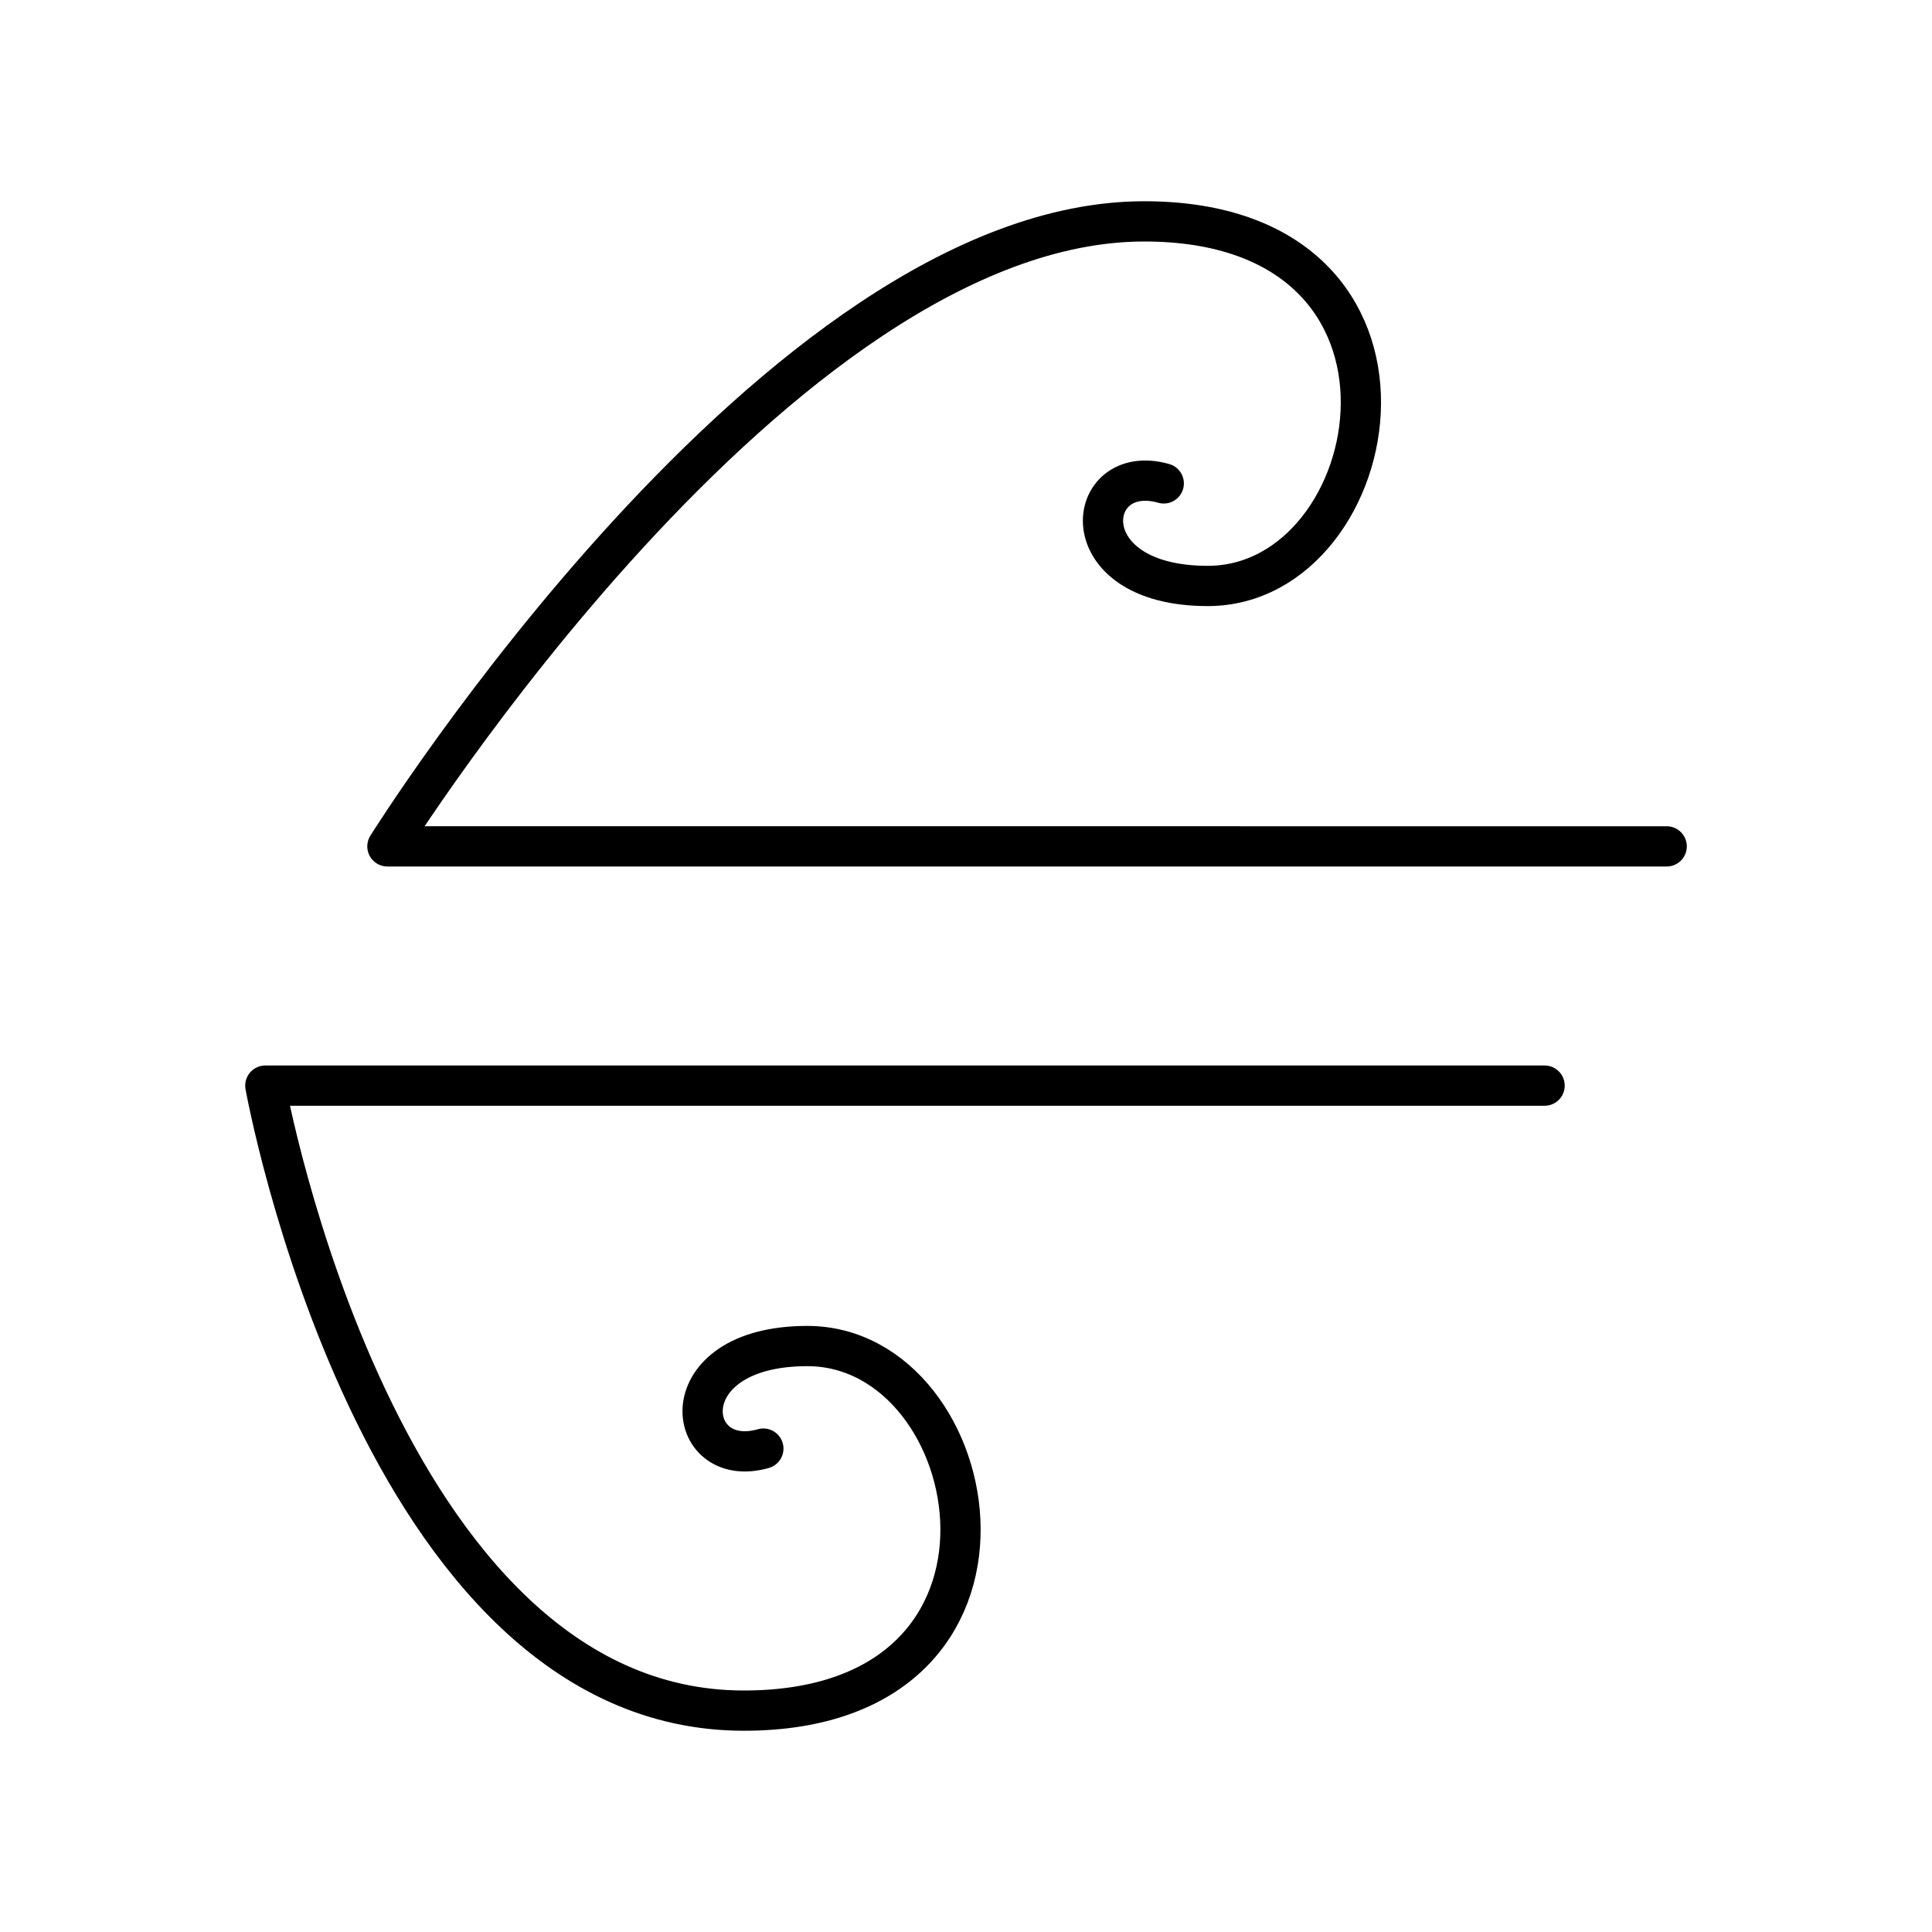
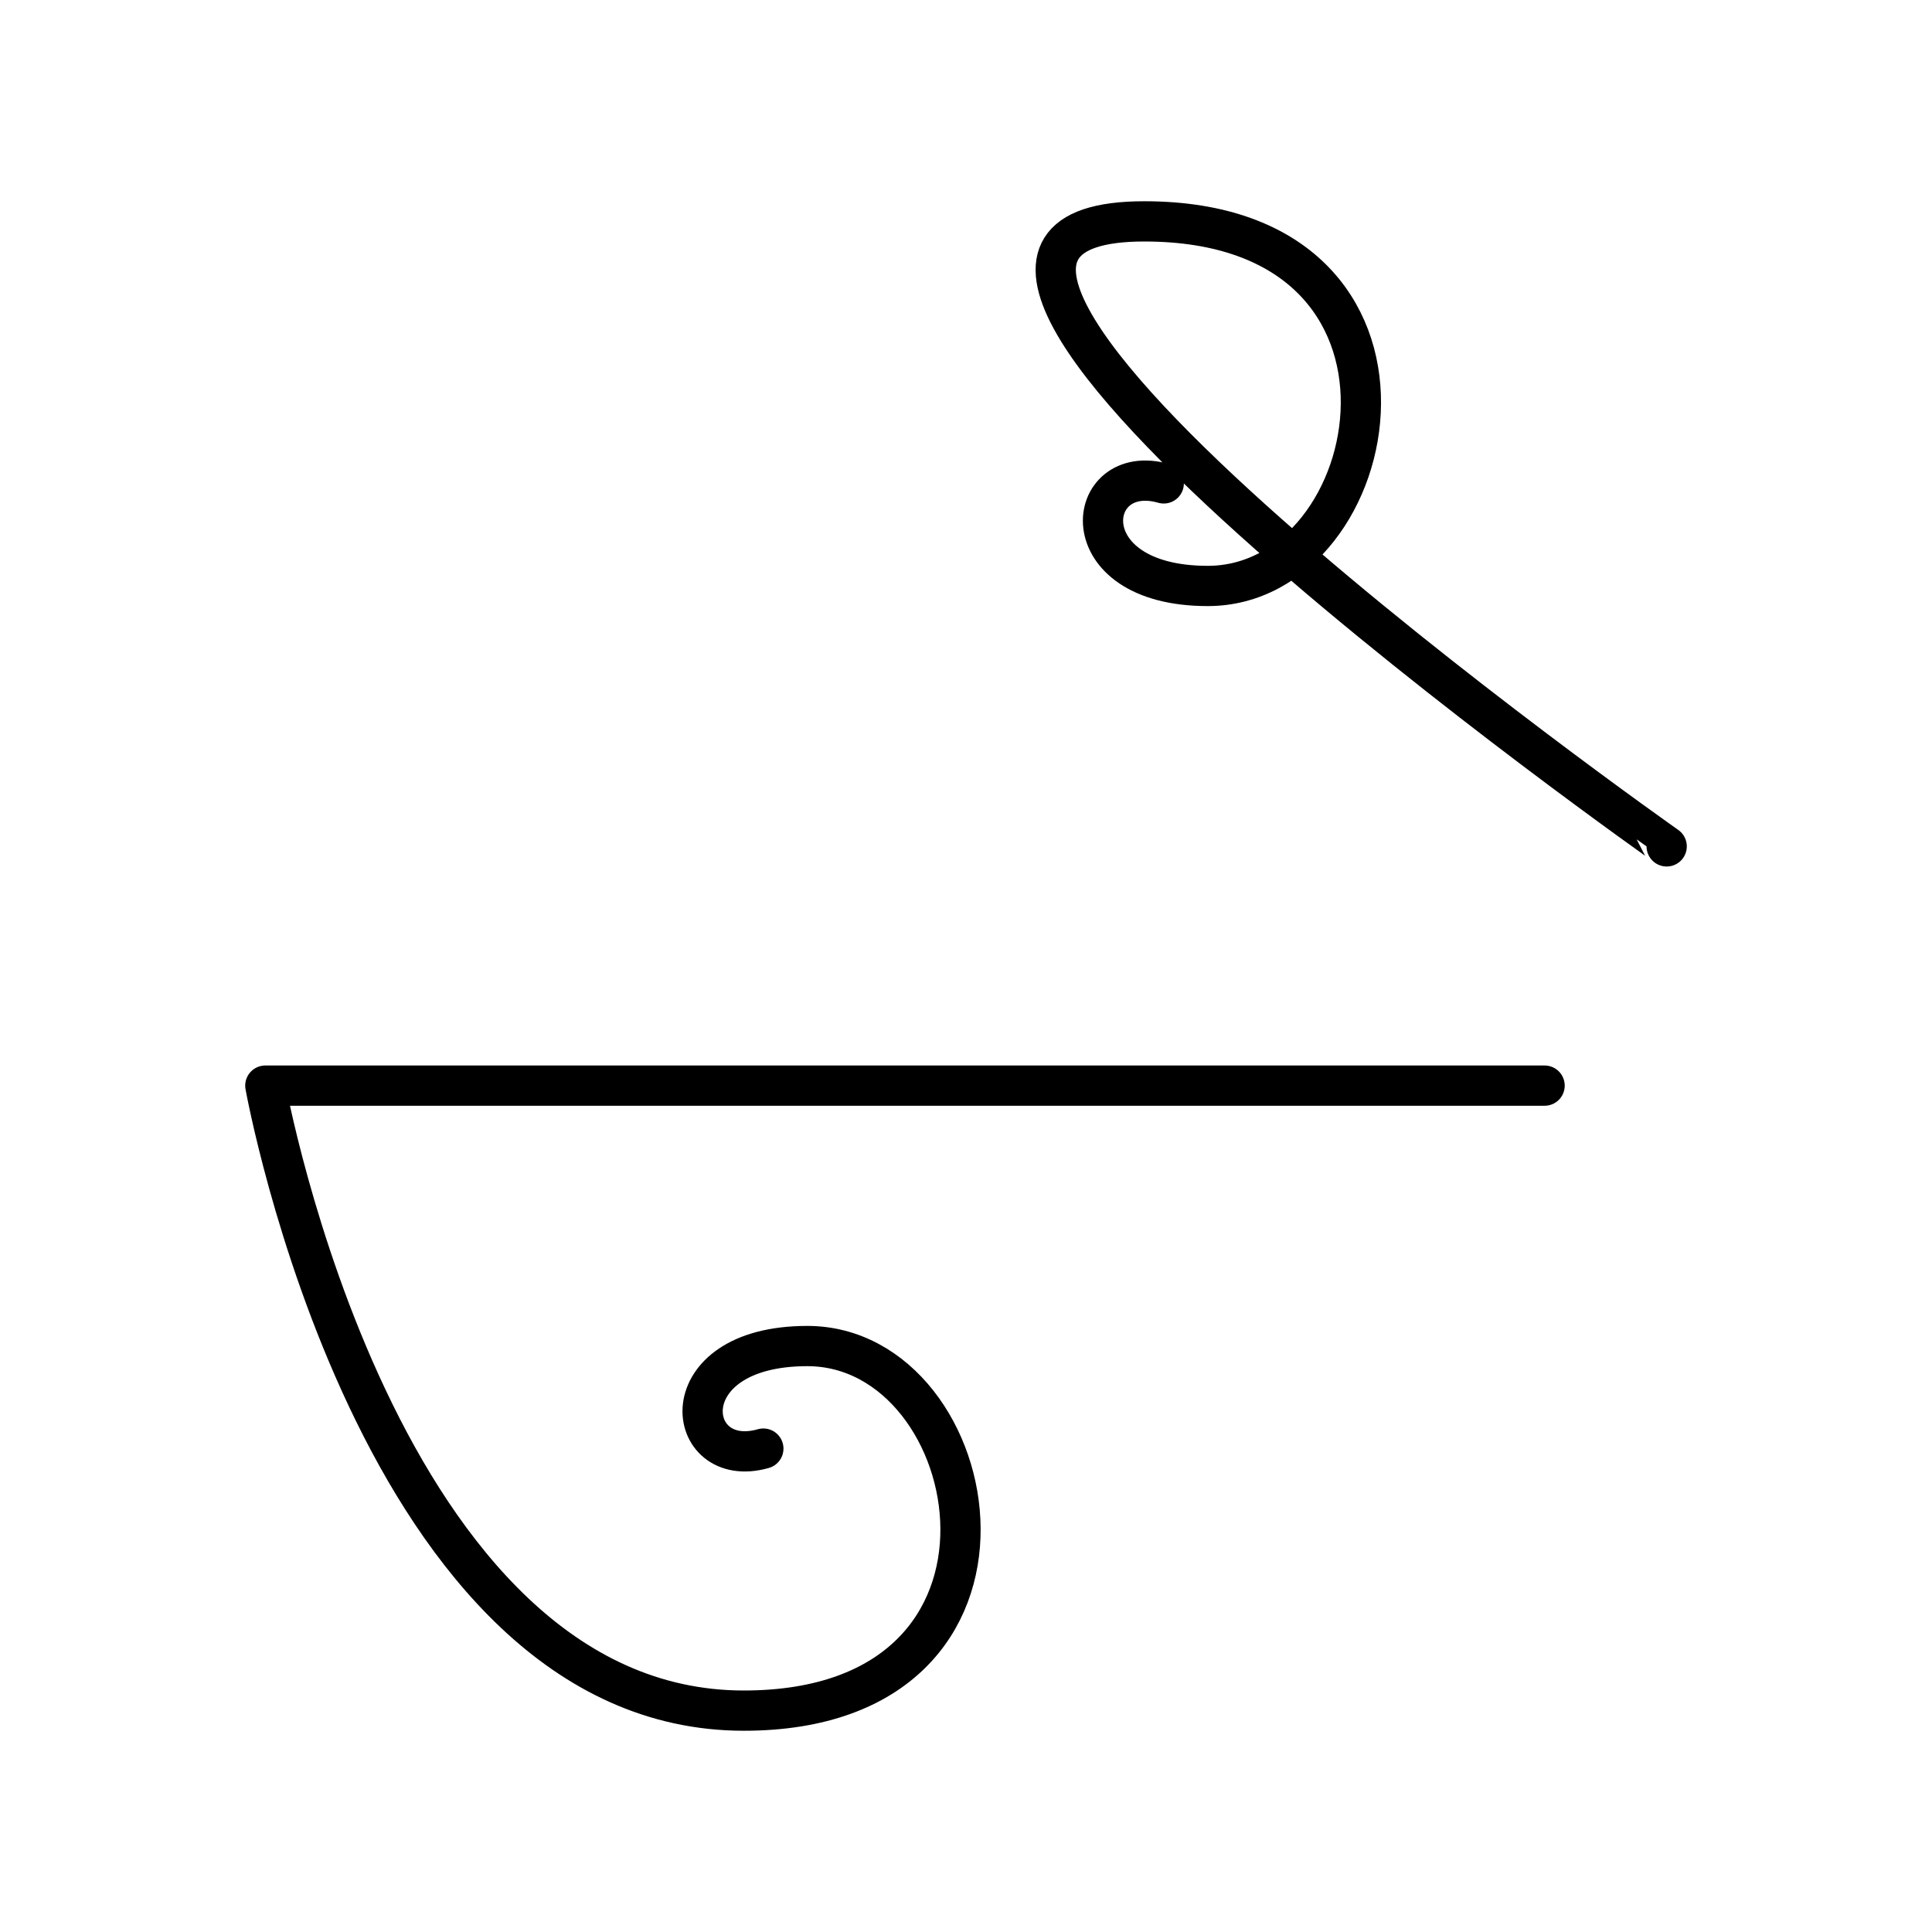
<svg xmlns="http://www.w3.org/2000/svg" width="800" height="800" viewBox="0 0 48 48">
-   <path fill="none" stroke="currentColor" stroke-linecap="round" stroke-linejoin="round" d="M38.375 26.972H6.592S9.382 42.5 18.48 42.5c7.764 0 6.066-9.058 1.577-9.058c-3.477 0-3.073 3.114-1.092 2.548m22.443-14.962H9.625S19.33 5.5 28.428 5.5c7.764 0 6.065 9.058 1.577 9.058c-3.478 0-3.073-3.114-1.092-2.548" />
+   <path fill="none" stroke="currentColor" stroke-linecap="round" stroke-linejoin="round" d="M38.375 26.972H6.592S9.382 42.5 18.48 42.5c7.764 0 6.066-9.058 1.577-9.058c-3.477 0-3.073 3.114-1.092 2.548m22.443-14.962S19.33 5.5 28.428 5.5c7.764 0 6.065 9.058 1.577 9.058c-3.478 0-3.073-3.114-1.092-2.548" />
</svg>